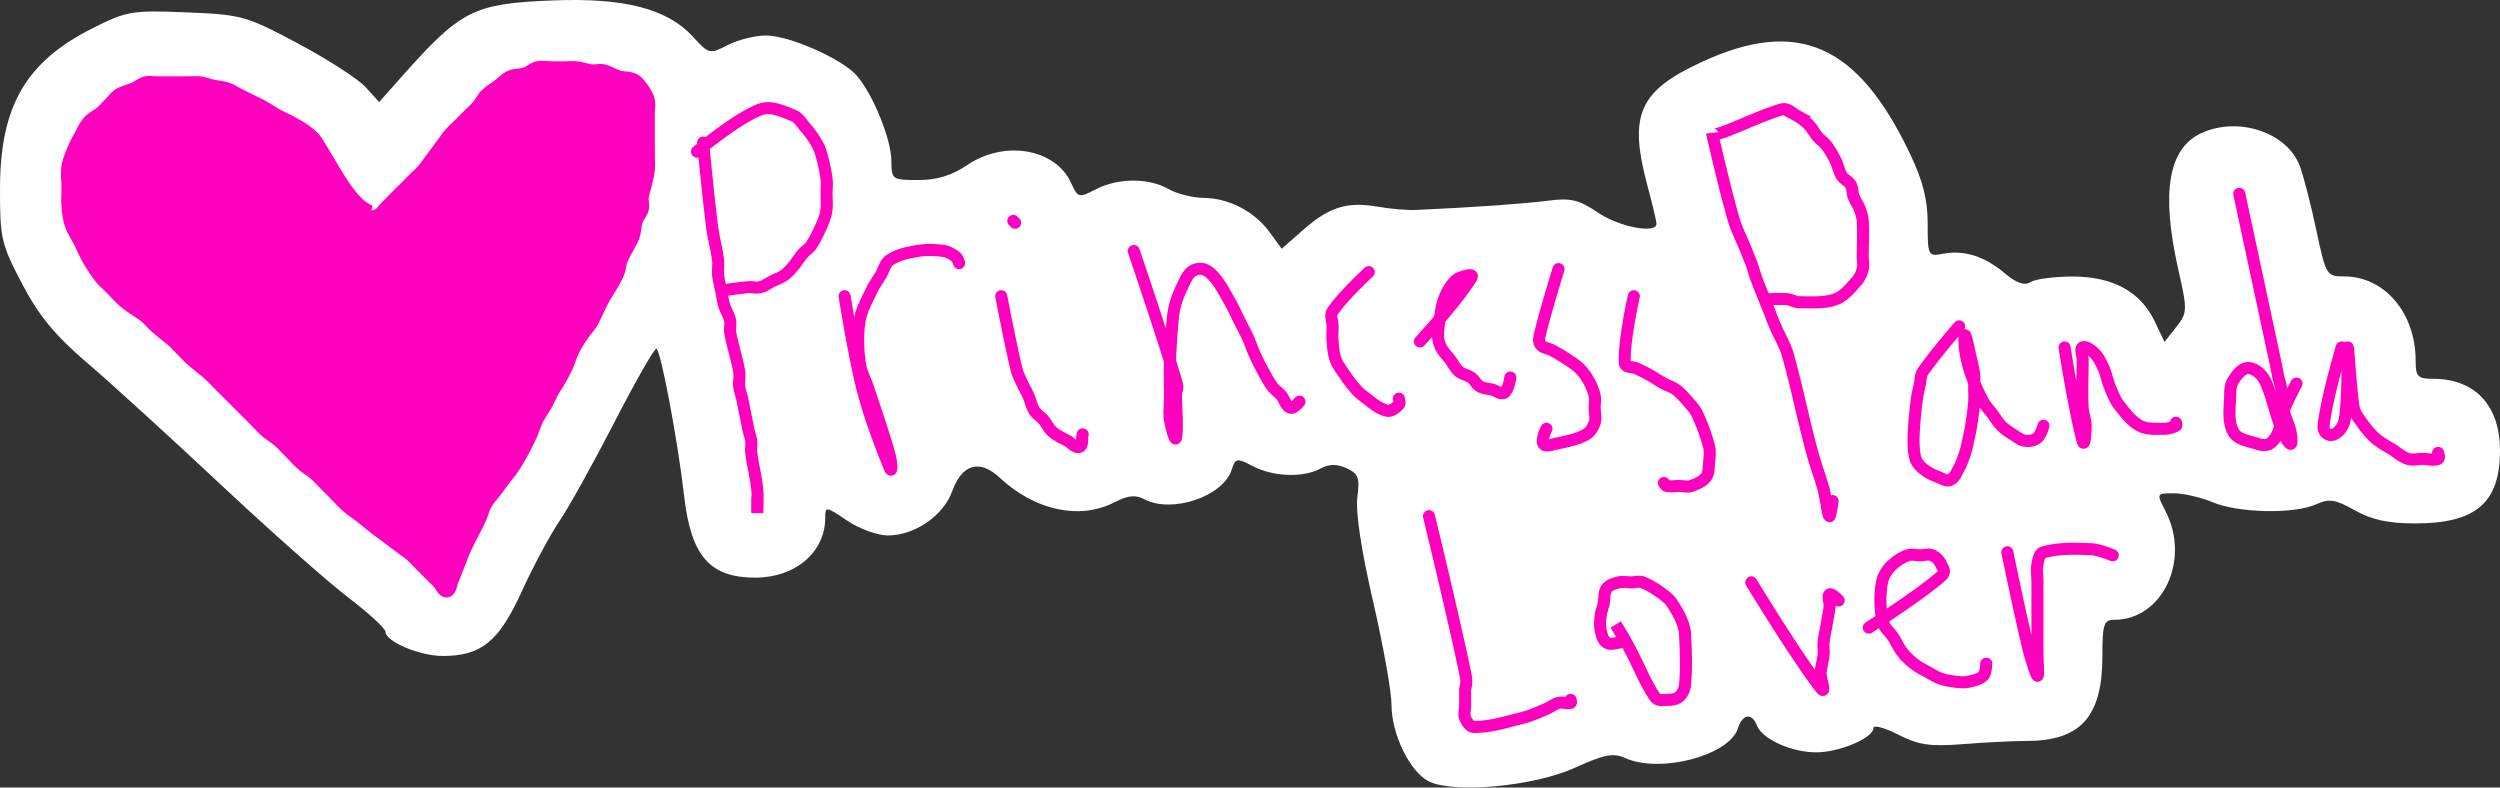
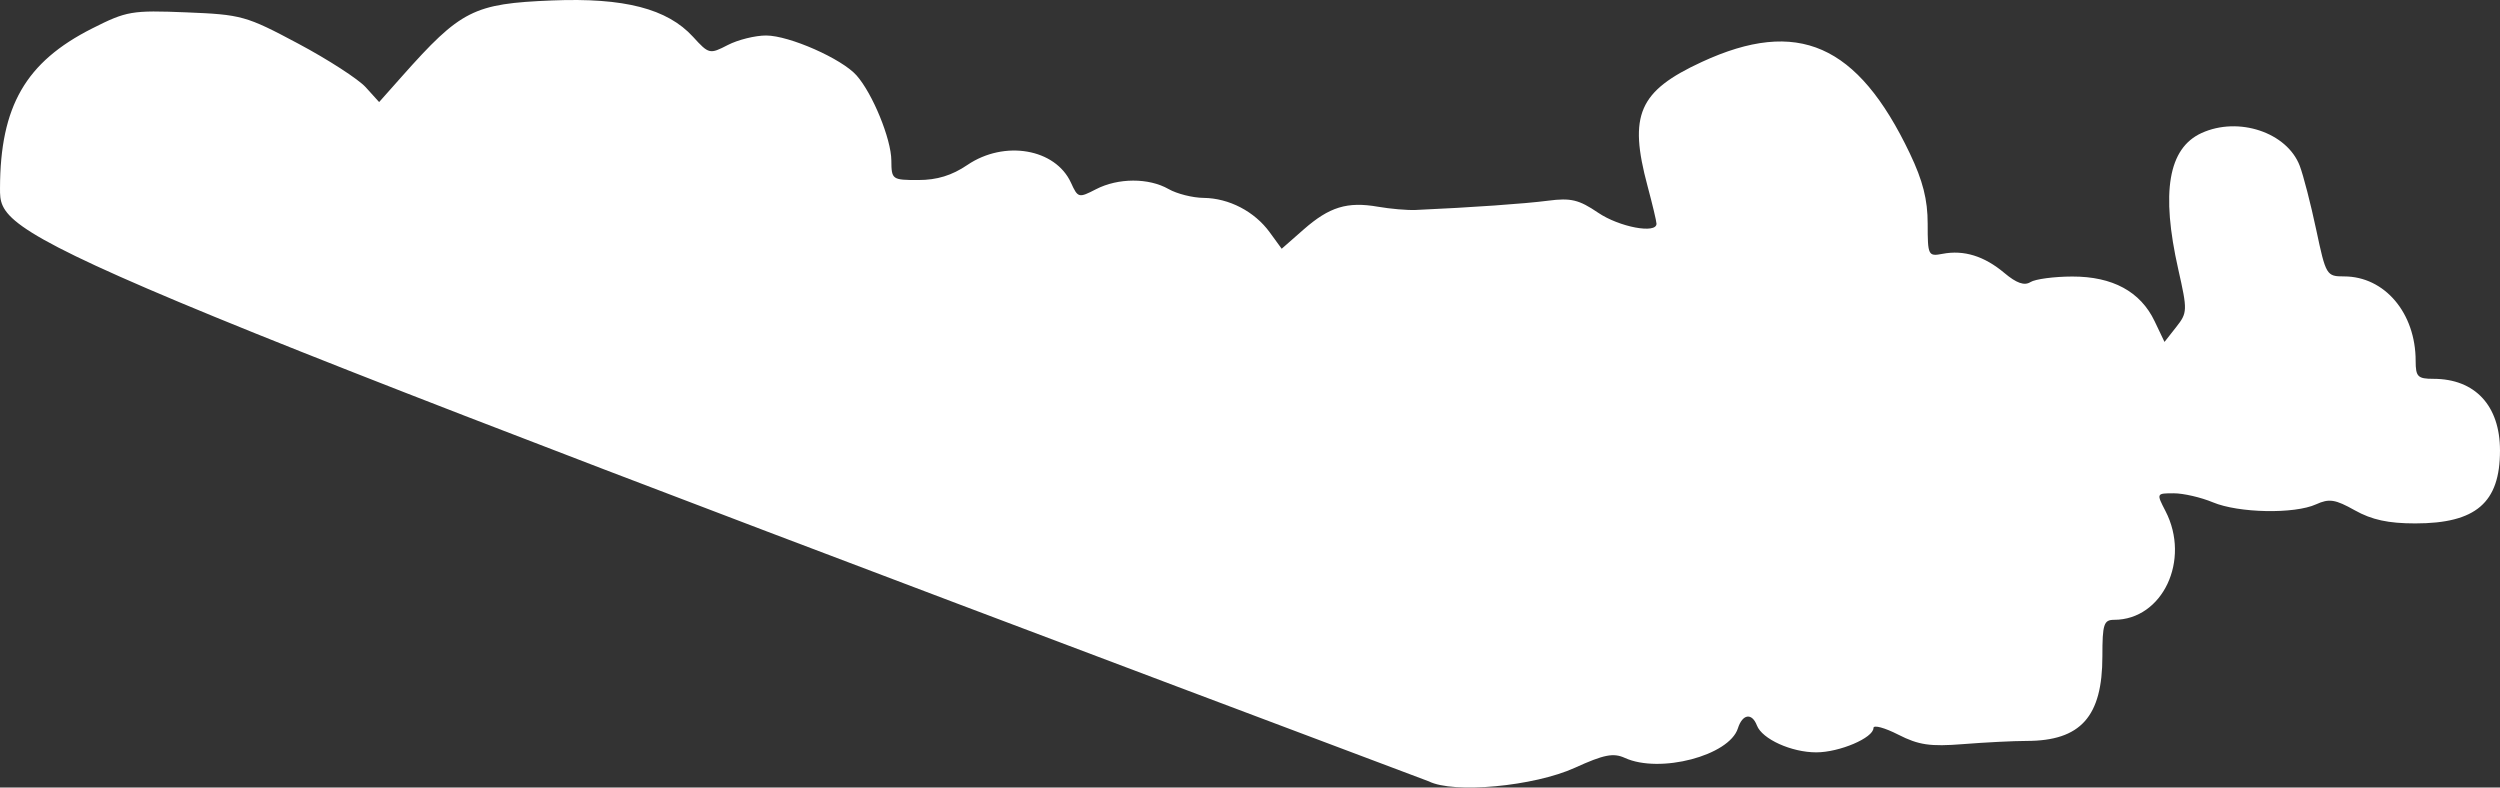
<svg xmlns="http://www.w3.org/2000/svg" xml:space="preserve" width="414.979" height="130.721" viewBox="0.422 0.922 414.979 130.721">
  <rect x="0.422" y="0.922" width="414.979" height="130.721" fill="#333333" stroke="none" />
-   <path d="M237.576 130.613c-3.136-1.59-6.175-7.84-6.175-12.695 0-2.182-1.39-9.963-3.088-17.29-1.918-8.27-2.899-14.767-2.587-17.133.428-3.255.168-3.963-1.785-4.853-1.61-.733-2.897-.715-4.348.061-2.883 1.544-7.769 1.373-11.177-.389-2.705-1.4-2.926-1.364-3.54.569-1.415 4.46-9.963 7.338-14.532 4.893-1.414-.757-2.71-.624-4.884.5-5.788 2.993-13.225 1.414-19.079-4.05-3.339-3.118-6.262-2.296-7.894 2.22-1.48 4.09-6.221 7.351-10.696 7.356-1.711.002-4.749-1.107-6.75-2.466-3.503-2.377-3.64-2.394-3.64-.45 0 5.683-4.953 9.92-11.597 9.92-7.555 0-10.67-3.56-11.812-13.5-1.07-9.311-3.935-24.5-4.623-24.5-.376 0-3.52 5.513-6.985 12.25-3.466 6.738-7.571 14.118-9.123 16.402-1.551 2.284-4.364 7.539-6.25 11.678-3.78 8.291-6.702 10.67-13.11 10.67-3.83 0-9.5-2.403-9.5-4.027 0-.536-2.803-3.112-6.23-5.724-3.426-2.612-12.947-11.049-21.158-18.749-8.211-7.7-18.144-16.75-22.074-20.112-5.397-4.616-8.05-7.833-10.842-13.146C.635 41.458.402 40.453.423 32.16.457 18.547 4.688 11.214 15.722 5.644c5.732-2.893 6.56-3.035 15.618-2.671 9.184.369 9.925.576 18.563 5.178 4.95 2.636 10 5.9 11.225 7.253l2.226 2.46 3.774-4.249C76.927 2.583 79.018 1.525 92.06.997c11.98-.485 19.13 1.36 23.404 6.04 2.63 2.88 2.762 2.91 5.764 1.358 1.69-.874 4.558-1.584 6.372-1.58 3.84.012 12.54 3.85 14.995 6.617 2.666 3.004 5.759 10.558 5.783 14.124.022 3.177.122 3.25 4.478 3.25 3.103 0 5.573-.759 8.14-2.5 6.144-4.17 14.619-2.714 17.201 2.955 1.15 2.52 1.282 2.555 4.145 1.075 3.673-1.9 8.766-1.912 12.058-.03 1.375.786 3.985 1.445 5.8 1.465 4.227.045 8.458 2.245 10.982 5.71l1.99 2.732 3.632-3.189c4.286-3.763 7.247-4.67 12.349-3.786 2.06.357 4.872.6 6.247.538 9.225-.412 18.146-1.036 22-1.54 3.77-.491 5.116-.168 8.294 1.992 3.512 2.386 9.722 3.557 9.694 1.828-.007-.412-.676-3.225-1.488-6.25-3.177-11.837-1.46-15.763 9.012-20.601 15.914-7.353 25.858-2.98 34.524 15.177 2.167 4.54 2.964 7.68 2.964 11.678 0 5.283.084 5.453 2.482 4.994 3.53-.674 6.918.377 10.25 3.18 2.014 1.694 3.32 2.152 4.326 1.515.793-.502 3.917-.917 6.942-.924 6.696-.014 11.324 2.496 13.668 7.412l1.643 3.444 1.945-2.473c1.87-2.377 1.883-2.748.344-9.56-2.9-12.847-1.656-20.129 3.872-22.647 6.12-2.789 14.166-.102 16.284 5.437.603 1.577 1.835 6.356 2.738 10.618 1.604 7.567 1.713 7.75 4.624 7.75 6.734 0 11.882 6.075 11.882 14.02 0 2.634.343 2.98 2.953 2.98 6.912 0 11.047 4.456 11.047 11.903 0 8.665-3.99 12.097-14.064 12.097-4.473 0-7.223-.596-10.027-2.171-3.256-1.83-4.266-1.987-6.433-1-3.594 1.638-12.849 1.46-17.13-.329-1.975-.825-4.897-1.5-6.494-1.5-2.893 0-2.898.01-1.378 2.95 4.204 8.13-.48 18.05-8.521 18.05-1.722 0-1.953.715-1.953 6.05 0 10.025-3.6 14.048-12.58 14.054-2.156 0-6.905.24-10.553.53-5.46.433-7.36.155-10.75-1.574-2.264-1.155-4.117-1.653-4.117-1.106 0 1.64-5.649 4.046-9.5 4.046-4.118 0-8.98-2.203-9.847-4.463-.826-2.153-2.399-1.914-3.158.48-1.439 4.532-12.963 7.55-18.755 4.91-1.916-.872-3.461-.569-8.297 1.63-6.802 3.094-20.164 4.333-24.268 2.25z" style="display:inline;fill:#fff;fill-opacity:1" />
+   <path d="M237.576 130.613C.635 41.458.402 40.453.423 32.16.457 18.547 4.688 11.214 15.722 5.644c5.732-2.893 6.56-3.035 15.618-2.671 9.184.369 9.925.576 18.563 5.178 4.95 2.636 10 5.9 11.225 7.253l2.226 2.46 3.774-4.249C76.927 2.583 79.018 1.525 92.06.997c11.98-.485 19.13 1.36 23.404 6.04 2.63 2.88 2.762 2.91 5.764 1.358 1.69-.874 4.558-1.584 6.372-1.58 3.84.012 12.54 3.85 14.995 6.617 2.666 3.004 5.759 10.558 5.783 14.124.022 3.177.122 3.25 4.478 3.25 3.103 0 5.573-.759 8.14-2.5 6.144-4.17 14.619-2.714 17.201 2.955 1.15 2.52 1.282 2.555 4.145 1.075 3.673-1.9 8.766-1.912 12.058-.03 1.375.786 3.985 1.445 5.8 1.465 4.227.045 8.458 2.245 10.982 5.71l1.99 2.732 3.632-3.189c4.286-3.763 7.247-4.67 12.349-3.786 2.06.357 4.872.6 6.247.538 9.225-.412 18.146-1.036 22-1.54 3.77-.491 5.116-.168 8.294 1.992 3.512 2.386 9.722 3.557 9.694 1.828-.007-.412-.676-3.225-1.488-6.25-3.177-11.837-1.46-15.763 9.012-20.601 15.914-7.353 25.858-2.98 34.524 15.177 2.167 4.54 2.964 7.68 2.964 11.678 0 5.283.084 5.453 2.482 4.994 3.53-.674 6.918.377 10.25 3.18 2.014 1.694 3.32 2.152 4.326 1.515.793-.502 3.917-.917 6.942-.924 6.696-.014 11.324 2.496 13.668 7.412l1.643 3.444 1.945-2.473c1.87-2.377 1.883-2.748.344-9.56-2.9-12.847-1.656-20.129 3.872-22.647 6.12-2.789 14.166-.102 16.284 5.437.603 1.577 1.835 6.356 2.738 10.618 1.604 7.567 1.713 7.75 4.624 7.75 6.734 0 11.882 6.075 11.882 14.02 0 2.634.343 2.98 2.953 2.98 6.912 0 11.047 4.456 11.047 11.903 0 8.665-3.99 12.097-14.064 12.097-4.473 0-7.223-.596-10.027-2.171-3.256-1.83-4.266-1.987-6.433-1-3.594 1.638-12.849 1.46-17.13-.329-1.975-.825-4.897-1.5-6.494-1.5-2.893 0-2.898.01-1.378 2.95 4.204 8.13-.48 18.05-8.521 18.05-1.722 0-1.953.715-1.953 6.05 0 10.025-3.6 14.048-12.58 14.054-2.156 0-6.905.24-10.553.53-5.46.433-7.36.155-10.75-1.574-2.264-1.155-4.117-1.653-4.117-1.106 0 1.64-5.649 4.046-9.5 4.046-4.118 0-8.98-2.203-9.847-4.463-.826-2.153-2.399-1.914-3.158.48-1.439 4.532-12.963 7.55-18.755 4.91-1.916-.872-3.461-.569-8.297 1.63-6.802 3.094-20.164 4.333-24.268 2.25z" style="display:inline;fill:#fff;fill-opacity:1" />
  <g stroke="#ff00bf" stroke-linecap="round" stroke-width="2" style="display:inline">
-     <path fill="#ff00bf" d="M61.122 35.595c-2.812-1.574-5.302-6.727-8-11-.674-1.068-1.257-1.422-2-2-.766-.596-1.651-1.029-2.5-1.5-.651-.362-1.35-.638-2-1-.85-.47-1.651-1.029-2.5-1.5-.651-.362-1.334-.667-2-1l-2-1c-.666-.333-1.294-.765-2-1-.805-.268-1.671-.316-2.5-.5-.67-.149-1.318-.424-2-.5-.827-.092-1.667 0-2.5 0h-4.5c-.666 0-1.354-.162-2 0-.722.181-1.32.698-2 1-.82.364-1.74.525-2.5 1-.6.374-1 1.001-1.5 1.5-.5.5-.964 1.04-1.5 1.5-.632.542-1.452.873-2 1.5-.64.731-1.03 1.651-1.5 2.5-.362.651-.723 1.31-1 2-.391.978-.84 1.96-1 3-.177 1.152 0 2.334 0 3.5 0 1-.083 2.004 0 3 .084 1.01.18 2.04.5 3 .353 1.06 1 2.001 1.5 3 .5 1 .937 2.035 1.5 3a27.25 27.25 0 0 0 2 3c.434.558 1 1 1.5 1.5.832.833 1.596 1.746 2.5 2.5 1.1.917 2.382 1.605 3.5 2.5.552.441.972 1.031 1.5 1.5.972.864 2.028 1.636 3 2.5.528.47 1 1 1.5 1.5.499.5.972 1.031 1.5 1.5.972.864 2.028 1.636 3 2.5.528.47 1 1 1.5 1.5l2.5 2.5 2 2 1.5 1.5c.666.666 1.29 1.38 2 2 .627.548 1.373.952 2 1.5.709.62 1.334 1.334 2 2 .666.666 1.29 1.38 2 2 .627.548 1.373.952 2 1.5.709.62 1.334 1.334 2 2l1.5 1.5c.666.666 1.29 1.38 2 2 .627.548 1.343.99 2 1.5.842.655 1.658 1.345 2.5 2 .657.511 1.334 1 2 1.5l2 1.5c.666.5 1.368.958 2 1.5.536.46 1 1 1.5 1.5l1.5 1.5 1.5 1.5c.499.5.89 1.622 1.5 1.5.64-.128.698-1.32 1-2 .364-.819.667-1.667 1-2.5.333-.833.629-1.684 1-2.5.462-1.017 1-2 1.5-3 .333-.666.698-1.32 1-2 .364-.819.565-1.716 1-2.5.404-.728 1-1.334 1.5-2l1.5-2c.499-.666 1.038-1.307 1.5-2a32.927 32.927 0 0 0 1.5-2.5 46.088 46.088 0 0 0 1.5-3c.37-.816.599-1.698 1-2.5.434-.868 1.029-1.65 1.5-2.5.362-.65.638-1.349 1-2 .47-.849 1.029-1.65 1.5-2.5.362-.65.698-1.32 1-2 .364-.819.599-1.698 1-2.5.434-.868.96-1.692 1.5-2.5.462-.693 1.059-1.294 1.5-2 .395-.63.667-1.334 1-2 .333-.666.638-1.349 1-2 .47-.849 1.029-1.65 1.5-2.5.362-.65.739-1.303 1-2 .24-.643.259-1.357.5-2 .26-.697.667-1.334 1-2 .333-.666.765-1.294 1-2 .268-.805.232-1.695.5-2.5.235-.706.819-1.278 1-2 .162-.646-.083-1.339 0-2 .085-.68.35-1.33.5-2 .184-.829.416-1.655.5-2.5.083-.828 0-1.667 0-2.5v-7c0-.666.162-1.354 0-2-.181-.722-.567-1.394-1-2-.411-.575-.868-1.184-1.5-1.5-.76-.38-1.687-.256-2.5-.5-.86-.258-1.625-.805-2.5-1-.65-.144-1.338.074-2 0-.844-.094-1.656-.406-2.5-.5-.662-.074-1.334 0-2 0h-2c-.832 0-1.687-.18-2.5 0-.727.162-1.294.765-2 1-.805.268-1.724.155-2.5.5-.761.338-1.334 1.001-2 1.5-.666.5-1.411.911-2 1.5-.59.59-.958 1.368-1.5 2-.46.536-1.001 1.001-1.5 1.5l-1.5 1.5c-.5.5-1.04.964-1.5 1.5-.542.632-1.001 1.334-1.5 2l-1.5 2c-.5.666-.958 1.368-1.5 2-.46.536-1.001 1-1.5 1.5l-1.5 1.5-1.5 1.5-1.5 1.5c-.5.5-.887 1.15-1.5 1.5-.596.341-1.411.147-2 .5-.32.192.096 1.931-.5 1z" />
    <g fill="none">
-       <path d="M117.122 24.595s.904 9.35 1.5 14c.237 1.846.769 3.653 1 5.5.103.826-.083 1.672 0 2.5.084.845.333 1.667.5 2.5.167.833.256 1.687.5 2.5.258.86.805 1.625 1 2.5.144.65-.116 1.344 0 2 .386 2.188 1.135 4.31 1.5 6.5.137.821-.092 1.673 0 2.5.076.682.356 1.33.5 2 .356 1.66.644 3.34 1 5 .144.671.415 1.32.5 2 .083.661-.083 1.34 0 2 .25 2.01.798 3.984 1 6 .133 1.325 0 3.74 0 4v-2.5" />
-       <path d="M116.122 26.095s6.565-5.524 10.5-7c1.743-.654 3.772.31 5.5 1 .875.35 1.38 1.291 2 2a15.69 15.69 0 0 1 1.5 2c.395.631.78 1.288 1 2 .45 1.467.783 2.98 1 4.5.118.824 0 1.667 0 2.5s.092 1.673 0 2.5a7.338 7.338 0 0 1-.5 2c-.573 1.375-1.2 2.744-2 4-.38.596-1.04.964-1.5 1.5-.542.632-.958 1.368-1.5 2-.46.536-.925 1.09-1.5 1.5-.606.433-1.334.667-2 1-.666.333-1.278.82-2 1-.646.162-1.336-.055-2 0-1.338.111-4 .5-4 .5M140.622 50.095s1.662 10.416 3 15.5c1.166 4.43 2.765 8.76 4.5 13 .434 1.06.25-1.072 0-2-1-3.712-2.32-7.342-3.5-11-.485-1.503-1.296-2.934-1.5-4.5-.301-2.31-.383-4.7 0-7 .295-1.769 1.242-3.375 2-5 .41-.88 1-1.667 1.5-2.5s.692-1.96 1.5-2.5c1.314-.876 2.942-1.24 4.5-1.5 1.478-.246 3.019-.228 4.5 0 .736.113 1.419.535 2 1 .29.233.5 1 .5 1M166.622 50.095s1.542 8.032 2.5 12c.239.992.636 1.681 1 2.5.302.68.698 1.32 1 2 .364.82.525 1.74 1 2.5.374.6 1.04.964 1.5 1.5.542.632.873 1.452 1.5 2 .73.64 1.65 1.03 2.5 1.5.65.362 1.35 1.26 2 1 .6-.24.333-1.334.5-2 .042-.167 0 0 0 0M168.622 37.595l.3.3M188.622 42.595s4.85 14.284 7 21.5c.537 1.804 0 1.334 0 2 0 2.498.325 6.04 0 7.5-.148.667-.84-1.959-1-3-.177-1.152 0-2.334 0-3.5 0-1.998-.074-4.003 0-6 .093-2.5.25-5.009.5-7.5a13.31 13.31 0 0 1 .5-2.5c.258-.859.599-1.698 1-2.5.434-.868.763-1.868 1.5-2.5.52-.447 1.334-.667 2-.5.808.202 1.473.856 2 1.5.995 1.216 1.72 2.636 2.5 4 .554.97 1 2.001 1.5 3 .5 1 1.038 1.983 1.5 3 .37.816.629 1.684 1 2.5a46.088 46.088 0 0 0 1.5 3c.465.852.917 1.723 1.5 2.5.424.565 1.04.964 1.5 1.5.542.632.71 1.737 1.5 2 .57.19 1.5-1 1.5-1M227.622 46.095s-4.366 4.05-6 6.5c-.462.693 0 1.667 0 2.5s-.075 1.671 0 2.5c.092 1.01.154 2.048.5 3 .332.912.96 1.692 1.5 2.5.462.693.958 1.368 1.5 2 .46.536.929 1.085 1.5 1.5 1.27.924 2.476 2.12 4 2.5.722.181 1.473-.473 2-1 .235-.235 0-1 0-1M236.122 57.595s6.132-6.675 8.5-10.5c.592-.956-1.388-.262-2 0-.65.278-1.09.925-1.5 1.5-.433.606-.74 1.303-1 2-.241.643-.387 1.323-.5 2-.221 1.324-.5 2.658-.5 4 0 .686.193 1.386.5 2 .372.745 1 1.334 1.5 2 .5.666.868 1.458 1.5 2 .565.485 1.394.567 2 1 .575.411.887 1.15 1.5 1.5.596.341 1.334.333 2 .5.666.167 1.429.881 2 .5.746-.497 1-2.5 1-2.5M259.122 45.595s-2.151 6.964-3 10.5c-.212.884-.37 1.446 0 2 .413.62 1.349.638 2 1 .849.471 1.692.961 2.5 1.5.693.462 1.41.911 2 1.5a9.047 9.047 0 0 1 1.5 2c.435.784.805 1.625 1 2.5.144.65 0 1.334 0 2 0 .833.263 1.71 0 2.5s-.767 1.605-1.5 2c-1.531.824-3.3 1.136-5 1.5-.651.14-1.67.55-2 0-.42-.7.5-2.5.5-2.5M271.622 50.095s-1.654 7.306-1.5 11c.038.923 1.334.667 2 1 .666.333 1.349.638 2 1 .849.471 1.65 1.03 2.5 1.5.65.362 1.404.553 2 1 .753.565 1.38 1.291 2 2 .548.627 1.148 1.246 1.5 2 .824 1.766 1.527 3.61 2 5.5.202.808.083 1.672 0 2.5-.084.845.009 1.821-.5 2.5-.583.777-1.58 1.193-2.5 1.5-.632.211-1.334 0-2 0-.666 0-1.347.131-2 0-.231-.046-.5-.5-.5-.5M304.622 84.095s-.35 2.4-.5 2.5c-.2.05-.4-1.35-.5-2-.2-.85-.3-1.7-.5-2.5-.65-2.2-1.45-4.35-2-6.5-1.45-5.35-2.5-10.75-4-16-.5-1.6-1.4-3-2-4.5-.4-.85-.7-1.7-1-2.5-.35-.85-.7-1.7-1-2.5-.35-.85-.7-1.7-1-2.5-.4-1-.65-2.05-1-3-.35-.85-.7-1.7-1-2.5-.7-1.7-1.55-3.3-2-5-1.35-4.65-3.5-14-3.5-14 0 1 7.485-2.853 11.5-4 1.004-.287 1.716.565 2.5 1a9.047 9.047 0 0 1 2 1.5c.589.59.958 1.368 1.5 2 .46.536 1.076.935 1.5 1.5.583.777 1.066 1.632 1.5 2.5.4.802.525 1.74 1 2.5.374.6 1.15.887 1.5 1.5.34.596.259 1.357.5 2 .26.697.739 1.303 1 2 .24.643.457 1.315.5 2 .125 1.994 0 4.002 0 6 0 .666.162 1.354 0 2-.181.722-.502 1.447-1 2-1.027 1.141-2.06 2.47-3.5 3-1.881.693-3.995.5-6 .5-.686 0-1.317-.432-2-.5-.994-.099-3 0-3 0M325.622 55.095s-4.194 4.86-6 7.5c-.452.66-.351 1.33-.5 2-.184.83-.388 1.658-.5 2.5a68.183 68.183 0 0 0-.5 5c-.068 1.163-.106 2.34 0 3.5.062.684.159 1.404.5 2 .35.613.925 1.09 1.5 1.5.606.433 1.303.74 2 1 .643.241 1.369.77 2 .5.765-.328 1.096-1.272 1.5-2 .435-.784.716-1.649 1-2.5.217-.65.35-1.33.5-2 .184-.829.37-1.66.5-2.5.204-1.327.397-2.662.5-4 .064-.83 0-1.667 0-2.5 0-.666.074-1.338 0-2-.094-.844-.31-1.673-.5-2.5-.31-1.338-.796-3.693-1-4-.19-.283-.127 1.677 0 2.5a22.215 22.215 0 0 0 1 4 32.058 32.058 0 0 0 2 4.5c.395.733 1 1.334 1.5 2 .5.666.91 1.411 1.5 2 .589.59 1.294 1.06 2 1.5.63.395 1.26.908 2 1 .68.085 1.473-.06 2-.5.572-.477 1-2 1-2M343.122 58.595s1.633 10.423 3 15.5c.342 1.27.5-1.65.5-2.5 0-1.013-.454-1.988-.5-3-.121-2.66 0-5.336 0-8 0-.666-.472-1.764 0-2 .528-.264 1.473.473 2 1 .686.686 1.098 1.616 1.5 2.5.436.96.595 2.028 1 3 .43 1.031.819 2.115 1.5 3 1.005 1.306 2.046 2.724 3.5 3.5 1.184.632 2.658.5 4 .5.686 0 1.386-.193 2-.5.154-.077 0-.5 0-.5M372.122 33.095s4.012 18.674 6 28c.497 2.332.316 1.671.5 2.5.149.67.415 1.32.5 2 .083.661-.083 1.34 0 2 .085.681.303 1.342.5 2 .303 1.01.793 1.967 1 3 .13.653.305 2.102 0 2-.362-.12-1.14-1.599-1.5-2.5-.978-2.444-1.478-5.074-2.5-7.5-.323-.767-.823-1.516-1.5-2-.56-.399-1.357-.74-2-.5-.882.331-1.501 1.201-2 2-.364.582-.5 1.314-.5 2 0 2.171-.516 4.581.5 6.5.697 1.316 2.587 1.53 4 2 .632.211 1.422.33 2 0 .723-.413 1.162-1.239 1.5-2 .345-.776.256-1.687.5-2.5.258-.859.629-1.684 1-2.5.462-1.017 1.5-3 1.5-3M389.122 58.595s-2.543 8.581-3 13c-.114 1.105.82 1.694 1.5 1.5 1.025-.293 1.819-1.449 2-2.5.68-3.94.372-11.83.5-12 .128-.17.45 6.7 1 10 .138.825.573 1.39 1 2 .746 1.065 1.538 2.125 2.5 3 .888.808 1.987 1.355 3 2 .819.521 1.57 1.221 2.5 1.5.797.24 1.668 0 2.5 0 .832 0 1.727.31 2.5 0 .309-.124 0-1 0-1M237.622 86.595s4.2 17.3 6 26c.45 2.175 0 2.001 0 3v2.5c0 .666-.262 1.388 0 2 .278.65.794 1.5 1.5 1.5 2.71 0 5.37-.843 8-1.5 1.38-.345 2.687-.953 4-1.5.687-.286 1.278-.819 2-1 .646-.162 1.354.162 2 0 .162-.04 0-.5 0-.5M268.622 104.595c3.483 5.475 4.45 9.071 6.5 12 .513.732 1.314.5 2 .5.686 0 1.473-.06 2-.5.572-.477.929-1.259 1-2 .268-2.818.135-5.673 0-8.5-.034-.707-.26-1.357-.5-2a11.186 11.186 0 0 0-1-2c-.441-.706-.856-1.473-1.5-2-1.216-.995-2.55-1.896-4-2.5-.615-.256-1.334 0-2 0-.666 0-1.354-.162-2 0-.722.181-1.567.394-2 1-.493.691-.316 1.671-.5 2.5-.15.67-.424 1.318-.5 2-.092.827-.181 1.687 0 2.5.162.727.38 1.587 1 2 .554.37 1.343.11 2 0 .367-.06.504-1.244 1-.5zM291.122 97.595s7.257 11.966 11.5 17.5c1.06 1.383-.075-1.67 0-2.5.092-1.009.399-1.992.5-3 .066-.663-.066-1.337 0-2 .1-1.008.334-2 .5-3 .166-.999.399-1.992.5-3 .066-.663-.394-1.737 0-2 .356-.237 1.5 1 1.5 1M310.622 105.095s8.315-5.275 12-8.5c.92-.806.262-1.388 0-2a2.957 2.957 0 0 0-1.5-1.5c-.612-.262-1.334 0-2 0-.666 0-1.368-.21-2 0-.921.307-1.77.861-2.5 1.5a5.87 5.87 0 0 0-1.5 2c-.345.776-.423 1.654-.5 2.5a16.7 16.7 0 0 0 0 3c.077.846.155 1.724.5 2.5.338.761 1.038 1.307 1.5 2 .539.808.904 1.734 1.5 2.5a11.472 11.472 0 0 0 2 2c.766.596 1.65 1.03 2.5 1.5.65.362 1.294.765 2 1 .805.268 1.656.406 2.5.5.662.074 1.35.144 2 0 .875-.195 1.866-.366 2.5-1 .485-.485.5-2 .5-2M333.622 92.595s2.208 10.701 3.5 16c.374 1.535 1.296 4.432 1.5 4.5.204.068 0-2.668 0-4v-11.5c0-.999-.196-2.02 0-3 .146-.73.283-1.8 1-2 2.572-.714 5.333-.616 8-.5 1.21.053 3.5 1 3.5 1" />
-     </g>
+       </g>
  </g>
</svg>